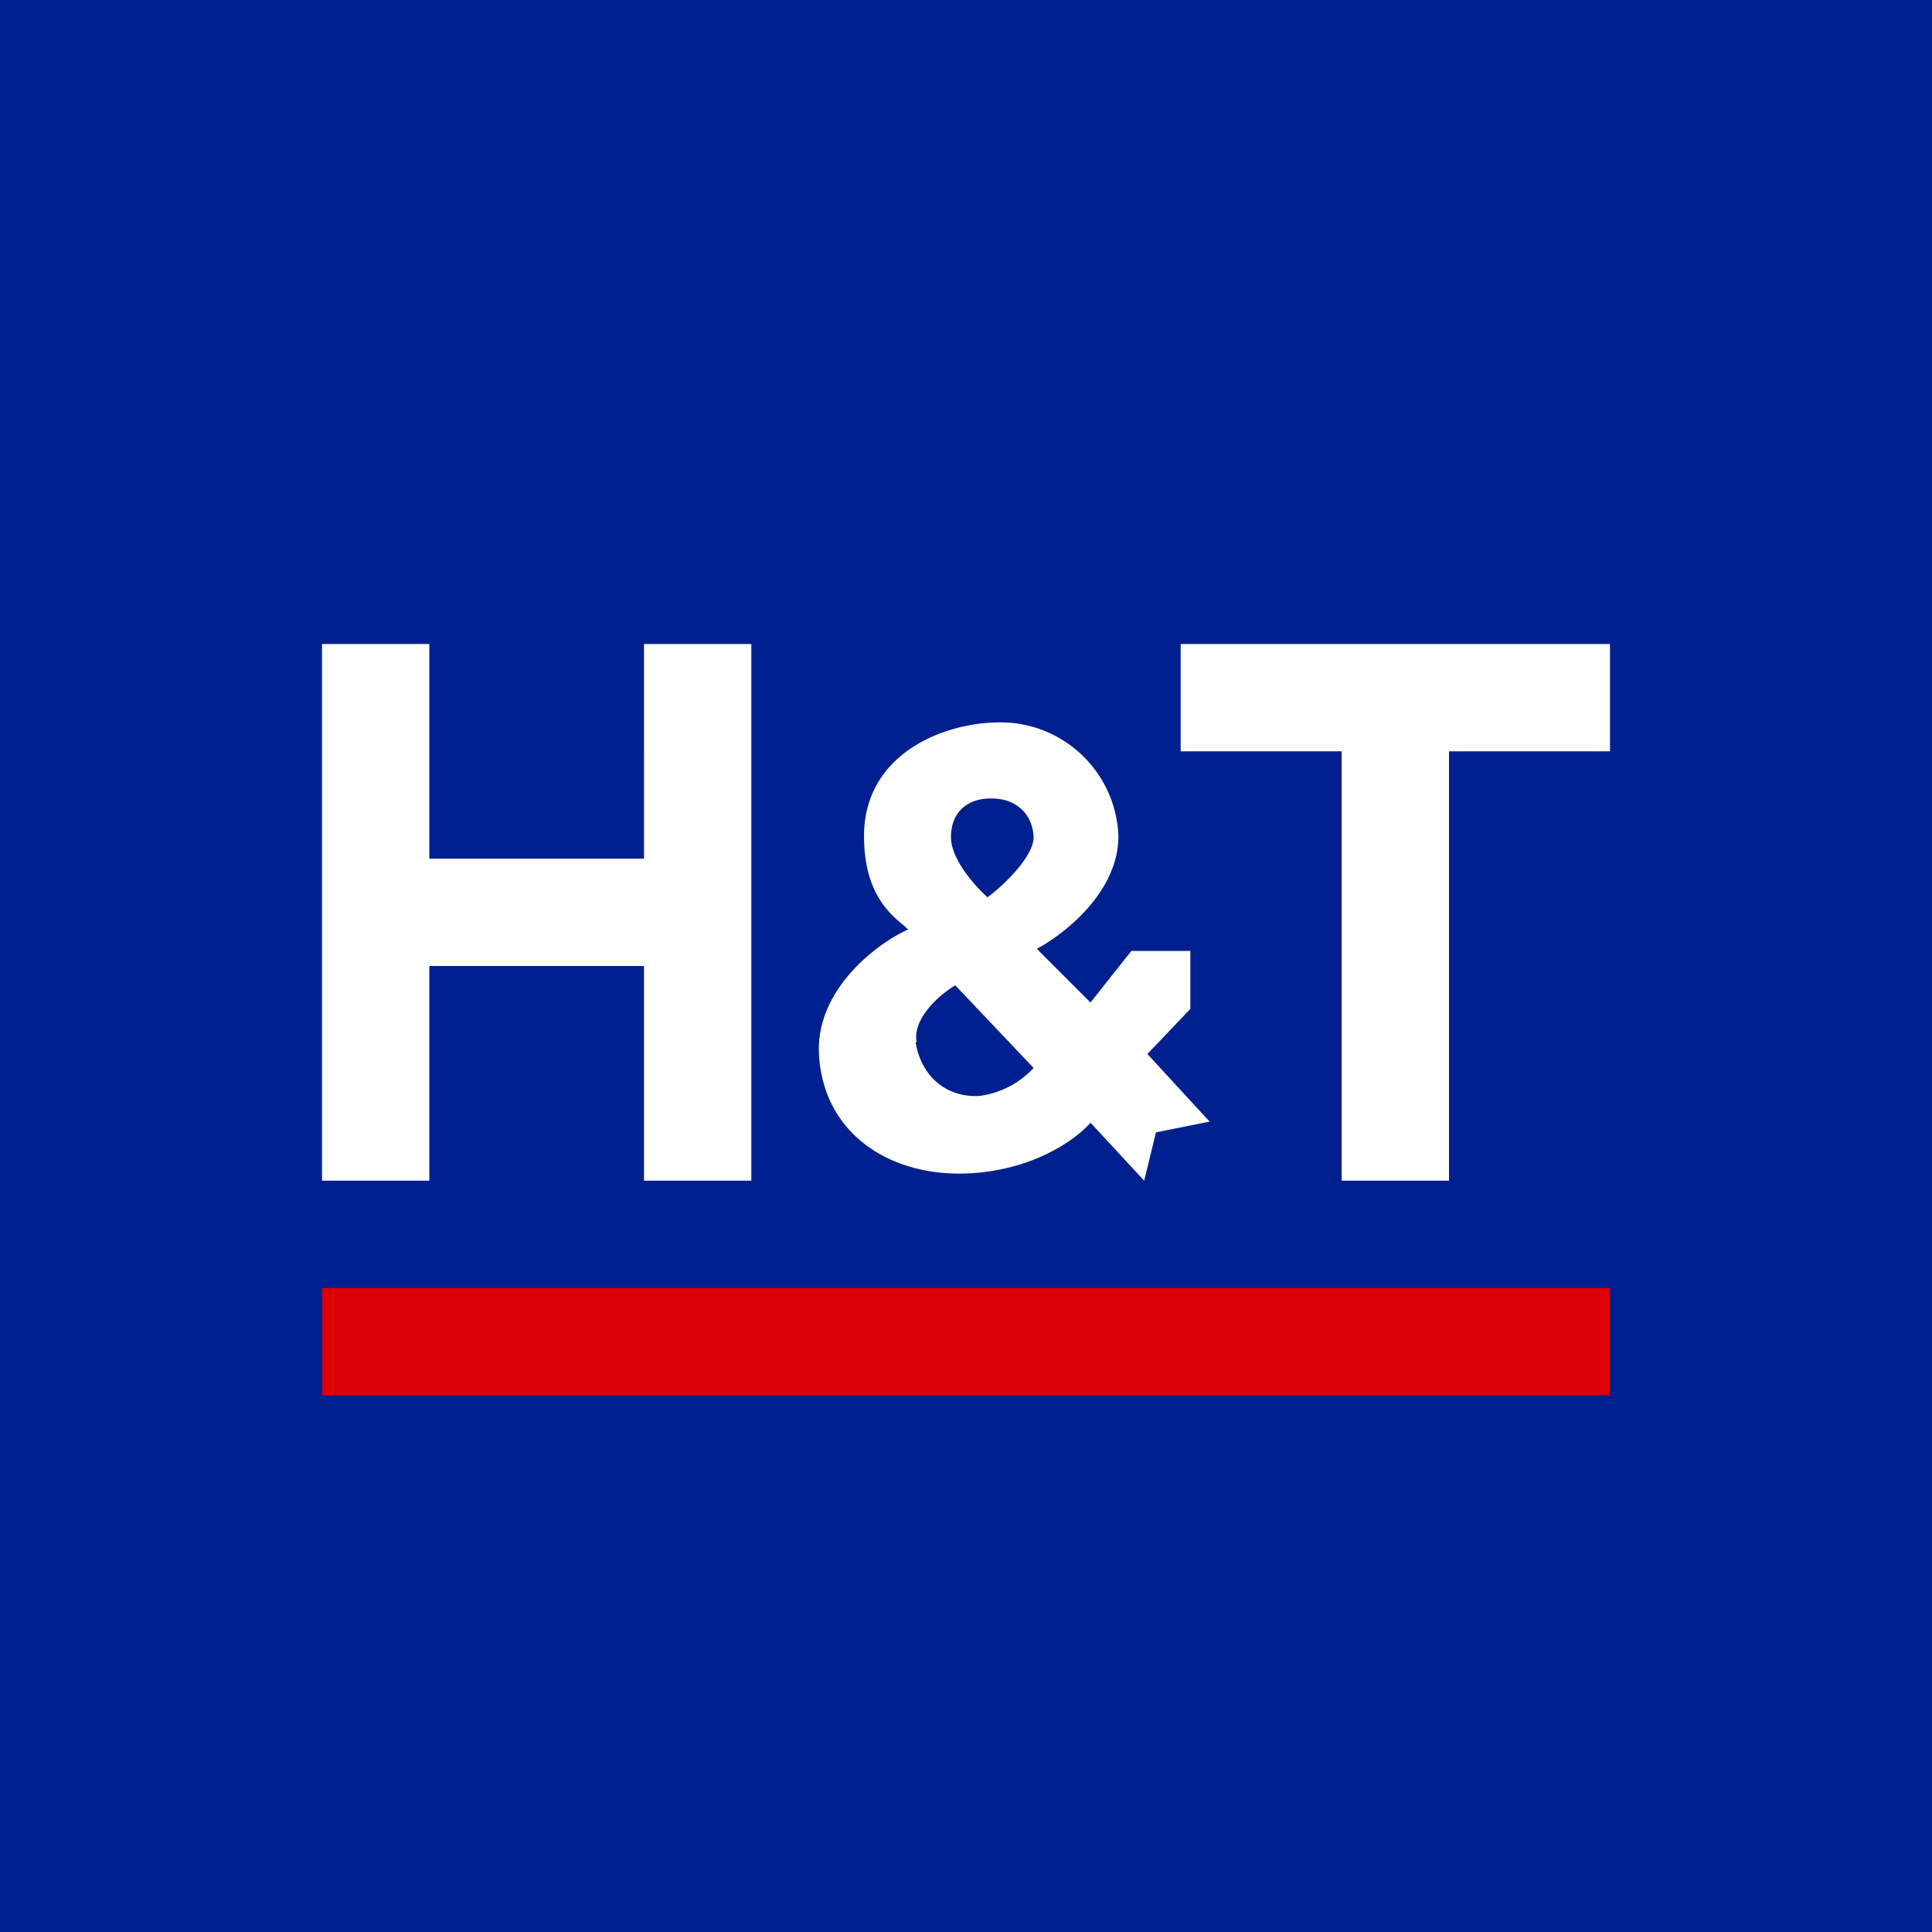
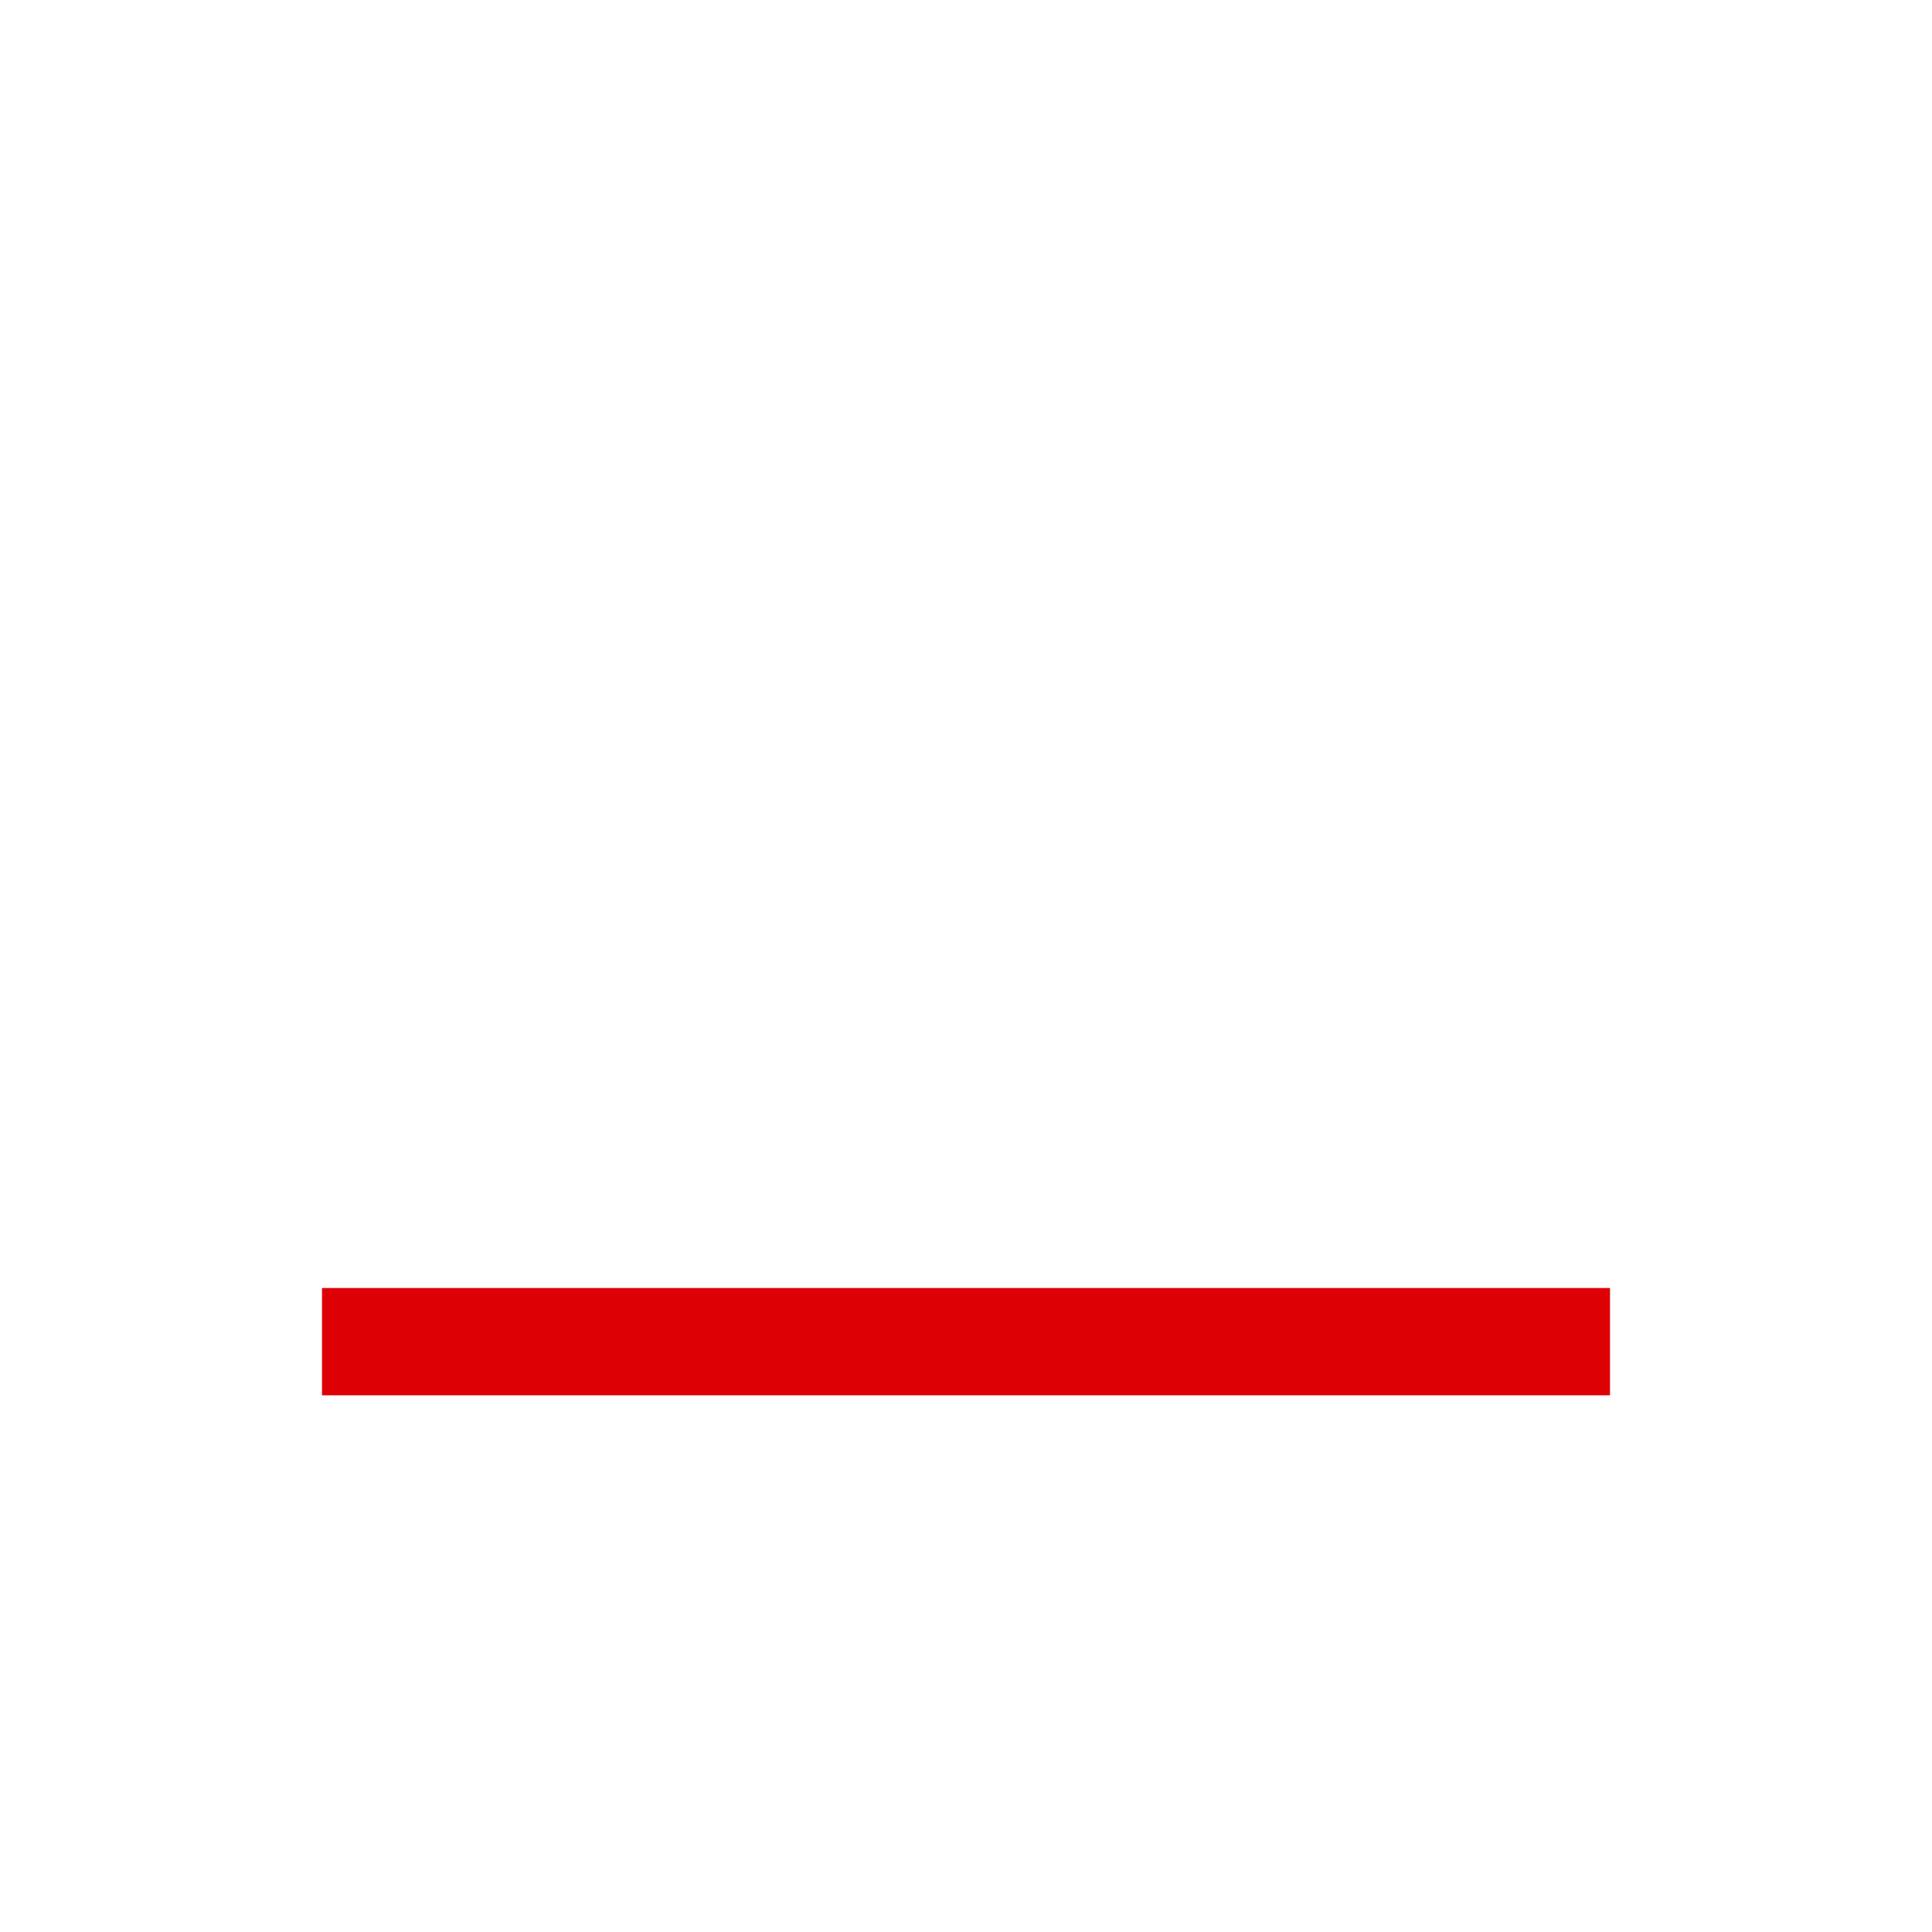
<svg xmlns="http://www.w3.org/2000/svg" width="18" height="18">
-   <path fill="#00208F" d="M0 0h18v18H0z" />
-   <path d="M3 6h1v2h2V6h1v5H6V9H4v2H3V6zm9.5 0H11v1h1.5v4h1V7H15V6h-2.5zm-1.4 2.86h-.56l-.38.48-.5-.5c.26-.14.76-.53.76-1.05a1.1 1.1 0 00-1.1-1.06c-.54 0-1.27.3-1.27 1.06 0 .52.23.72.38.84l.03.03c-.29.13-.86.56-.83 1.16.04.76.69 1.16 1.43 1.11.6-.04.98-.33 1.1-.47l.5.54.11-.45.5-.1-.58-.63.4-.42v-.54zm-1.9-.5c-.11-.1-.34-.35-.34-.56 0-.27.2-.37.39-.36.2 0 .37.13.38.36 0 .18-.28.45-.43.56zm-.66 1.35c-.04-.22.21-.44.36-.53l.73.77a.84.84 0 01-.5.26c-.28.02-.54-.15-.6-.5z" fill="#fff" />
  <path fill="#DD0005" d="M3 12h12v1H3z" />
</svg>